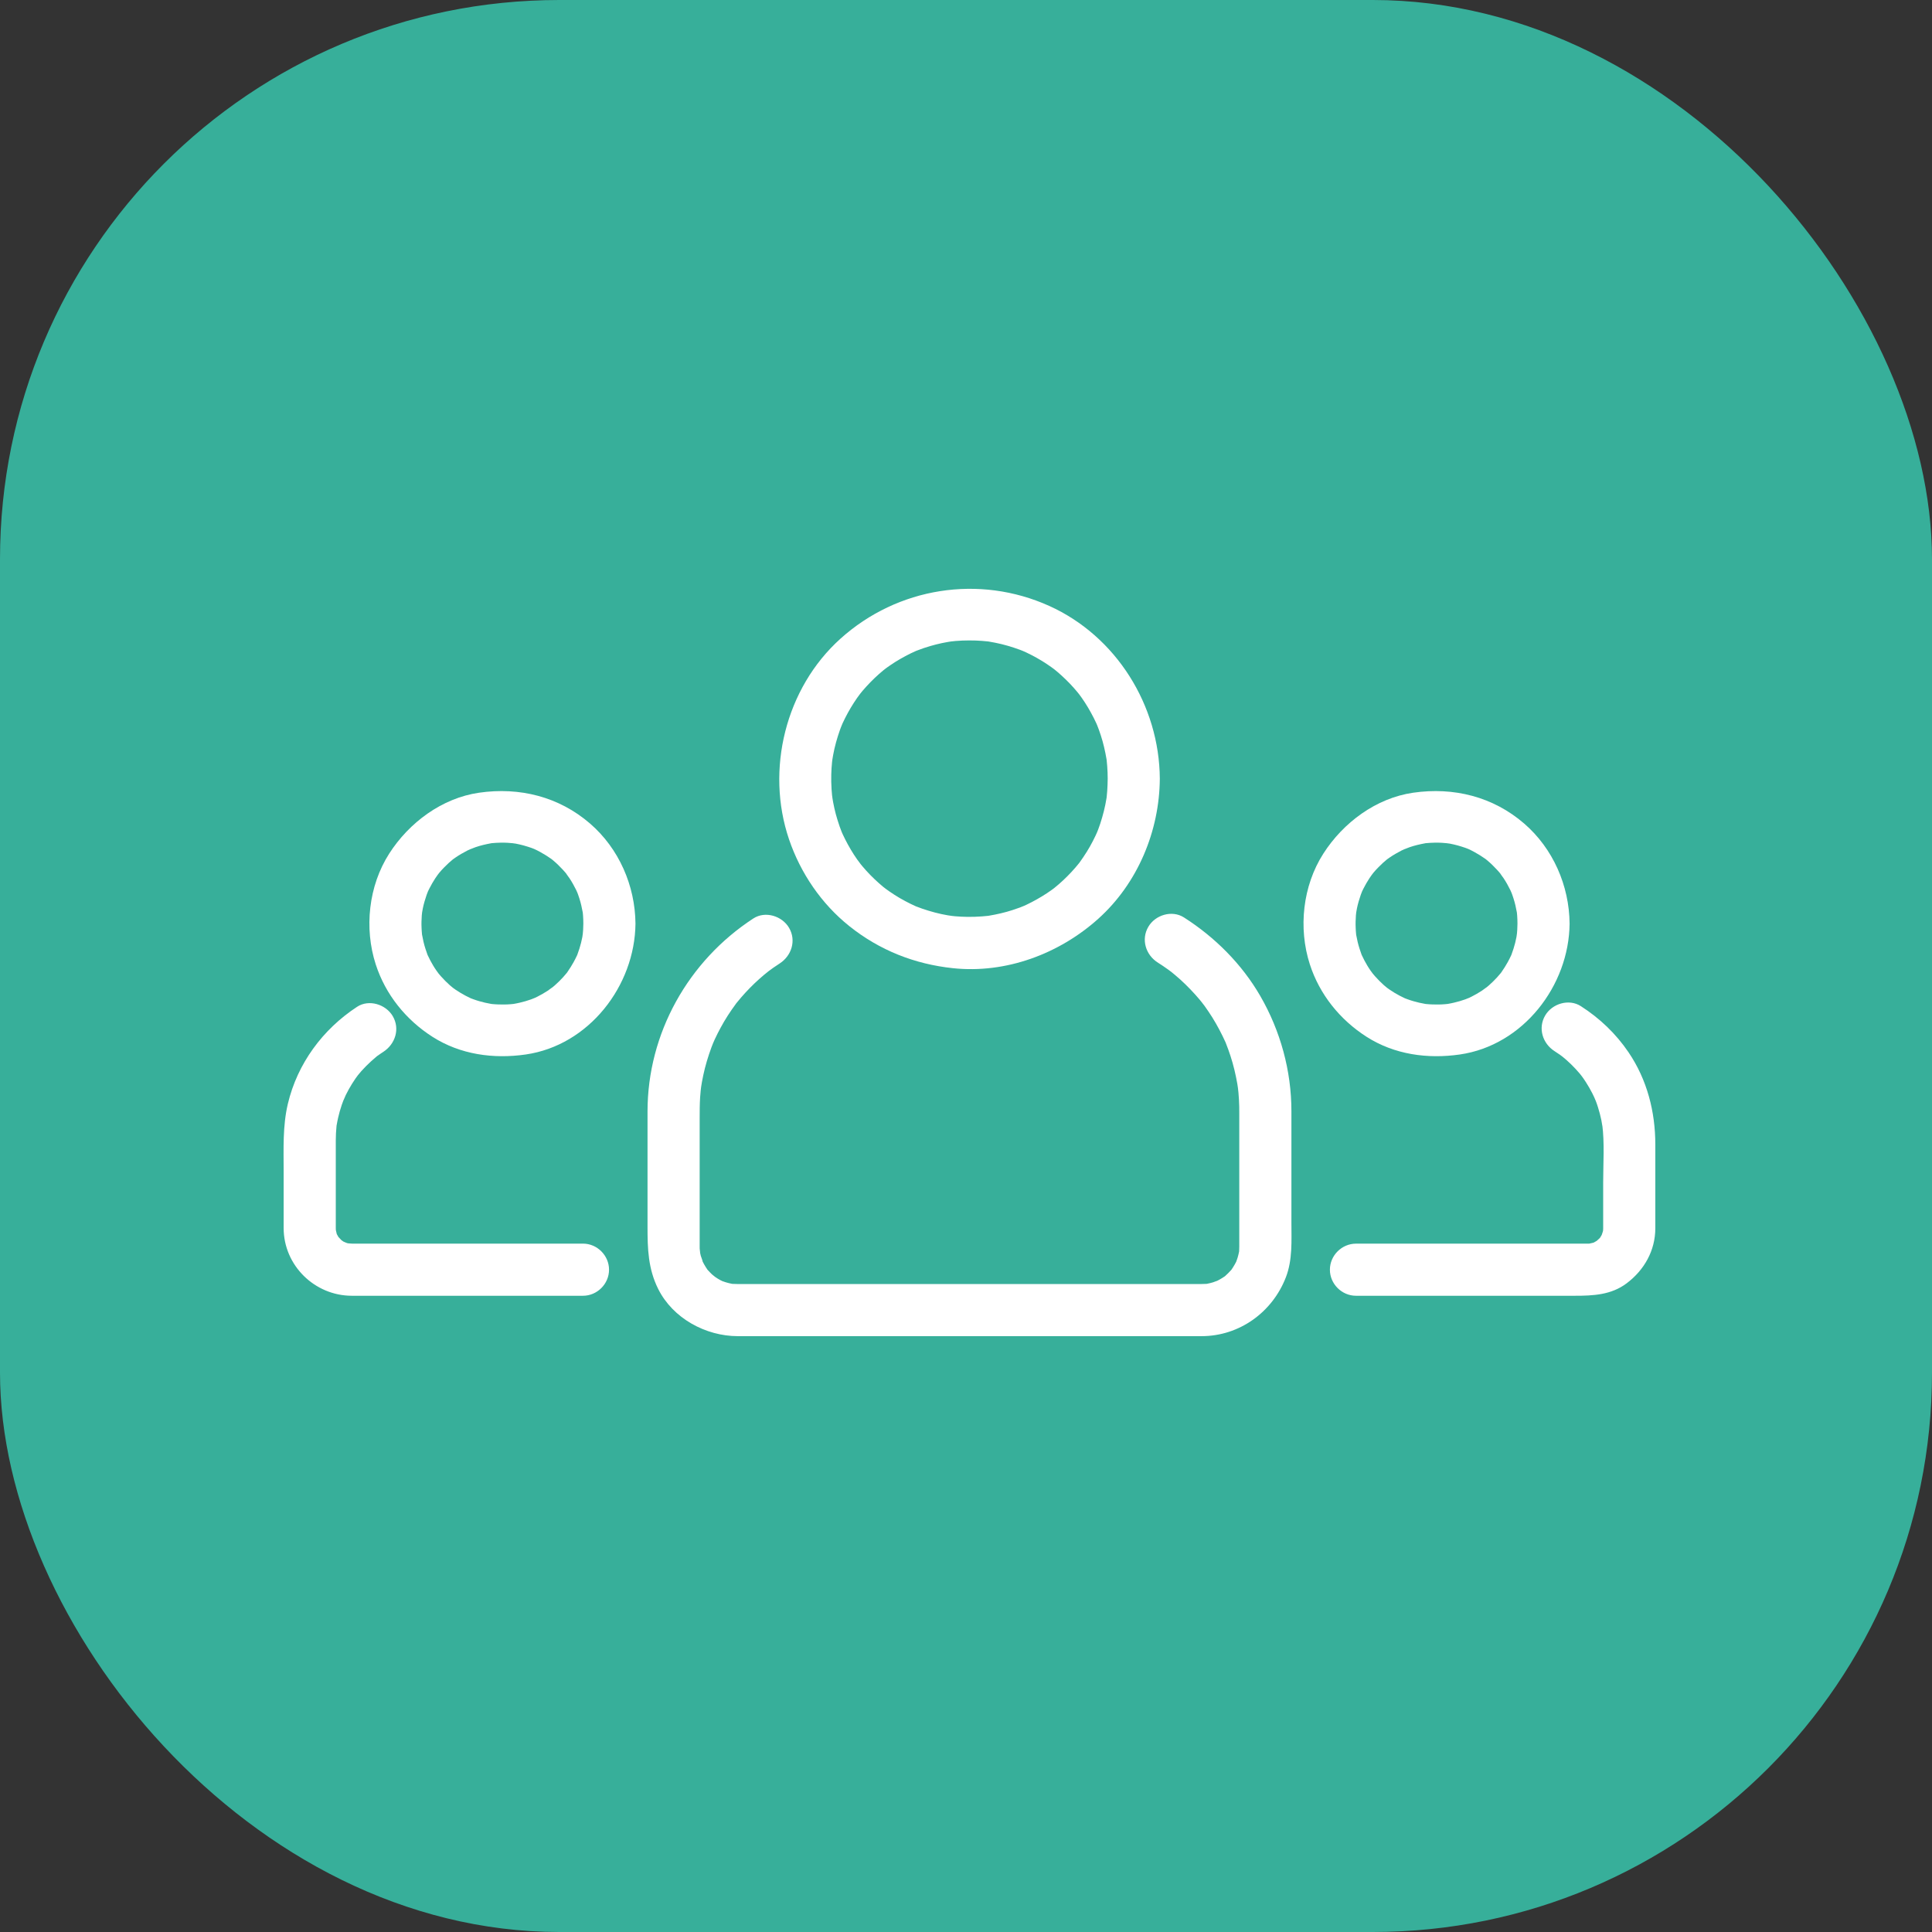
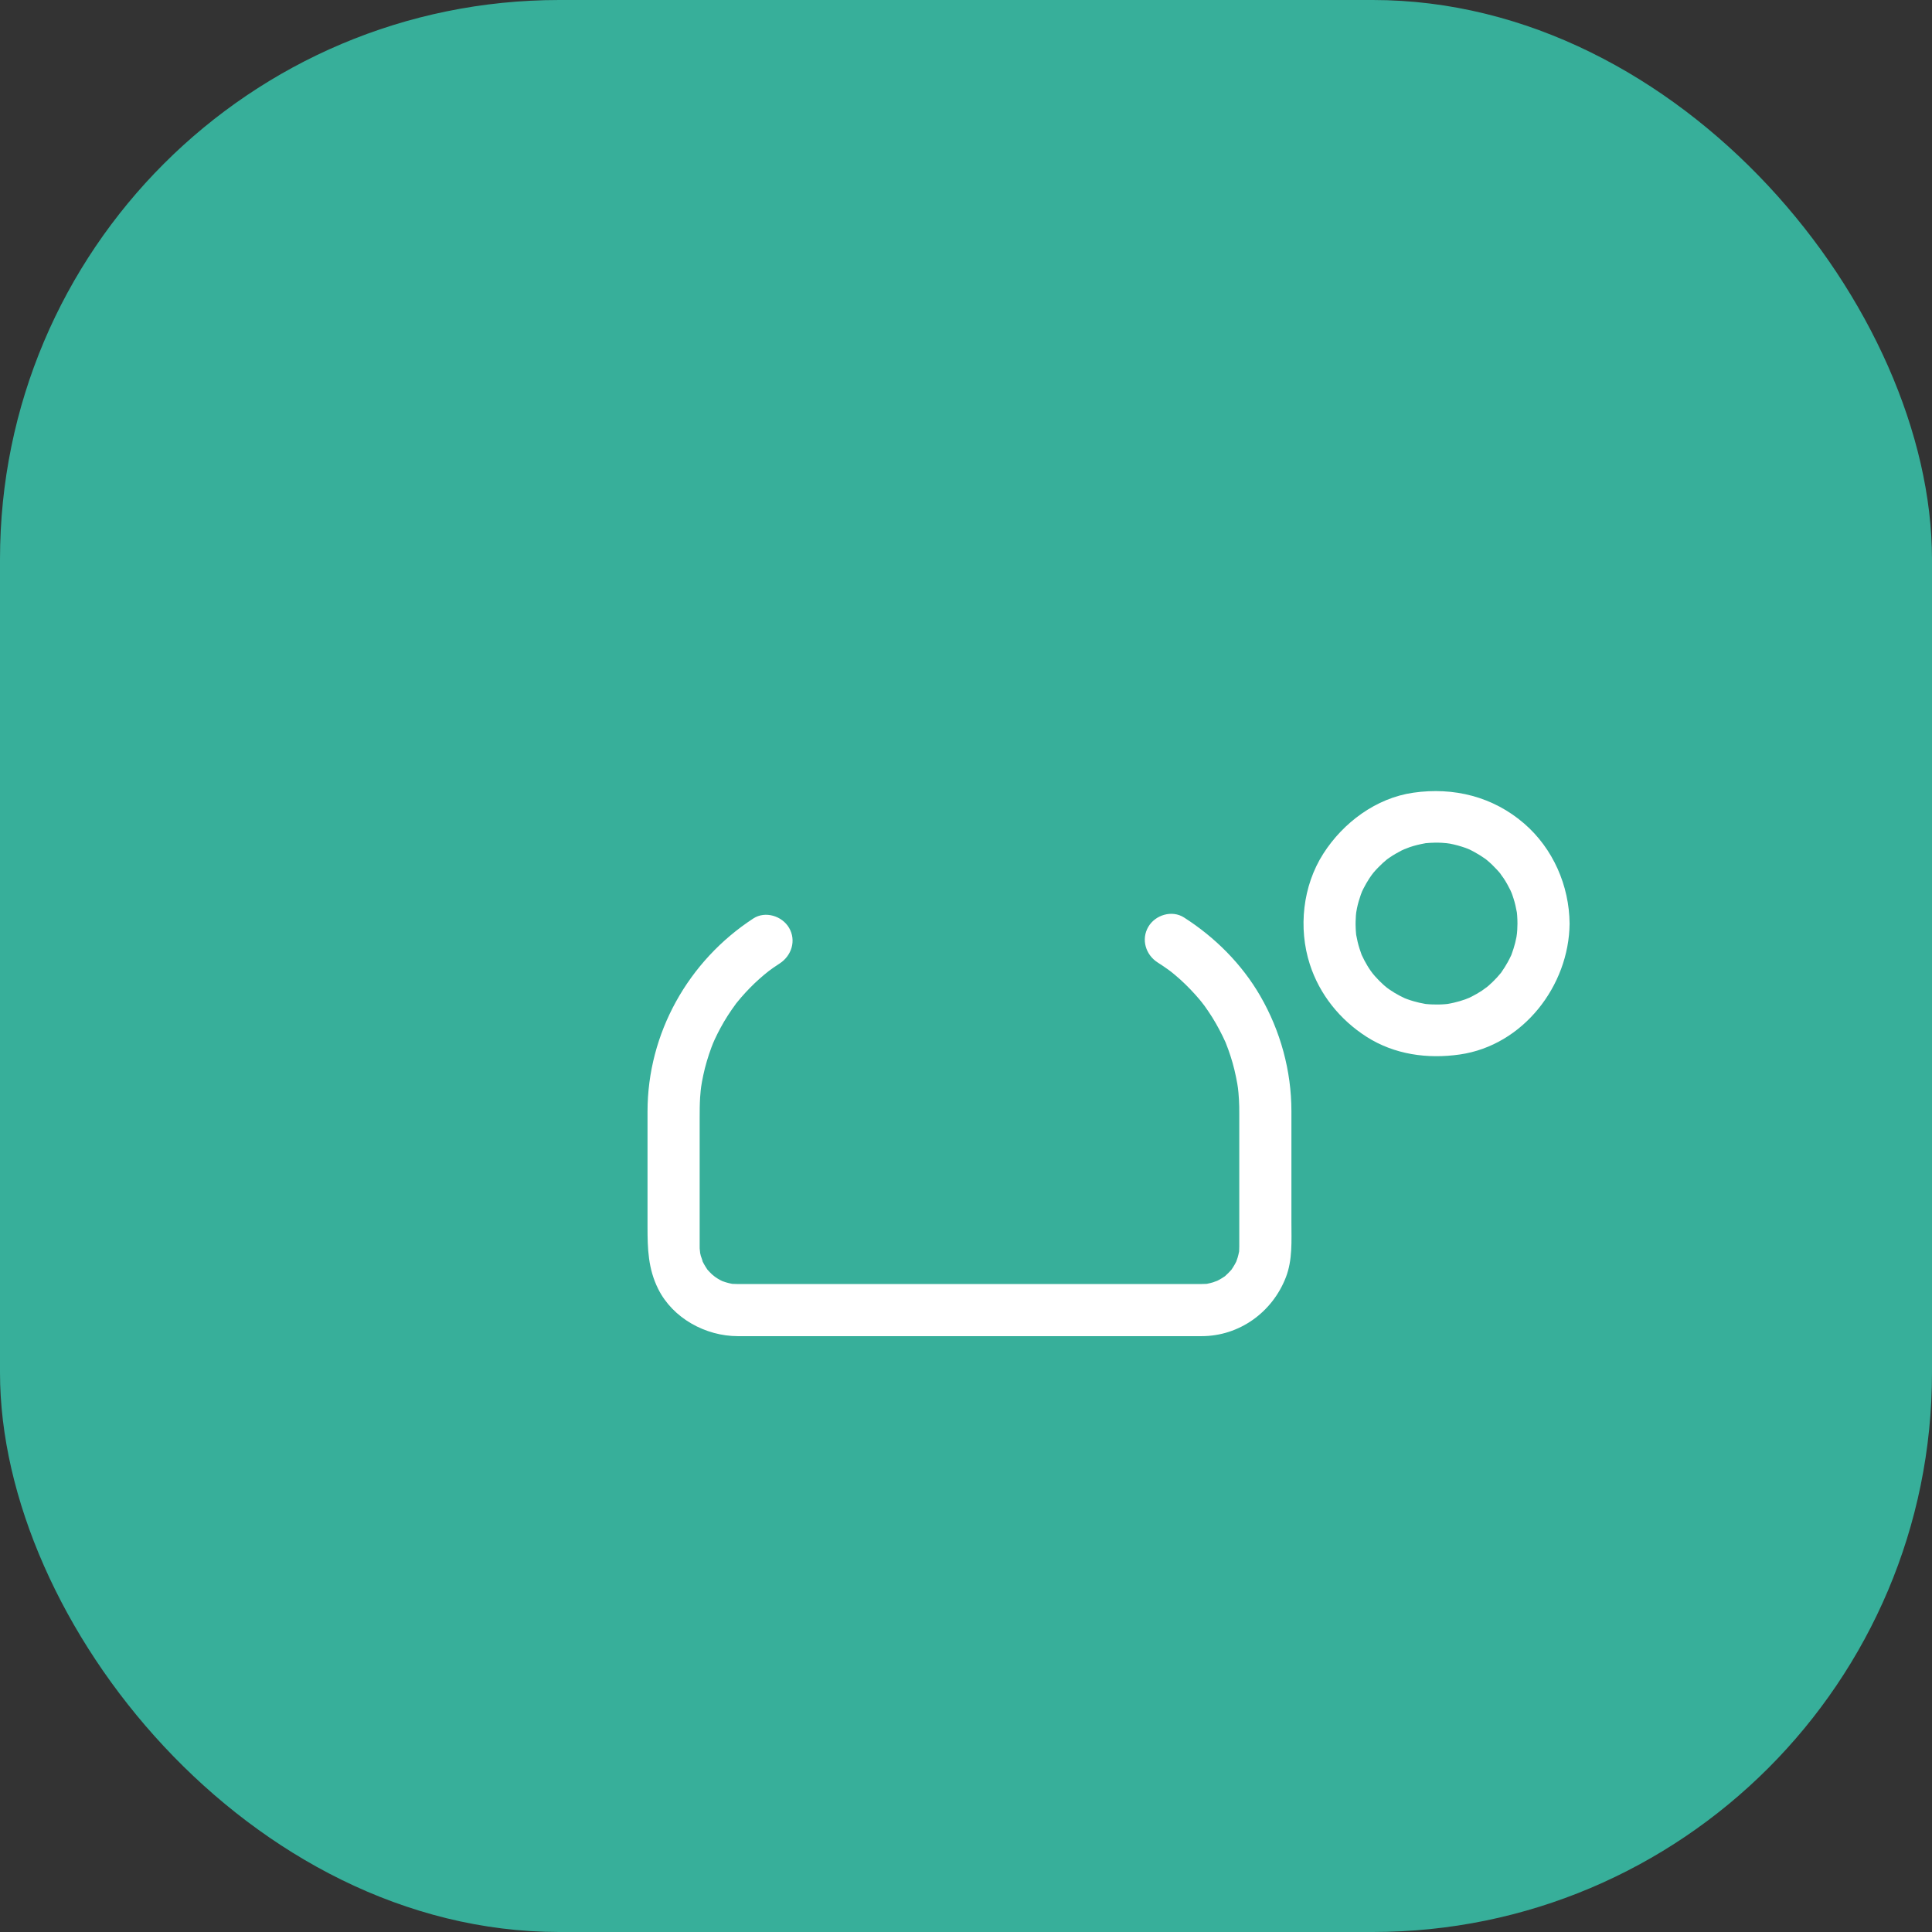
<svg xmlns="http://www.w3.org/2000/svg" width="76" height="76" viewBox="0 0 76 76" fill="none">
  <rect x="0" y="0" width="76" height="76" fill="#333333" stroke="none" />
  <rect width="76" height="76" rx="22" fill="#37AF9A" />
-   <path d="M43.574 30.63C43.572 30.793 43.566 30.957 43.555 31.12C43.55 31.2 43.541 31.281 43.533 31.361C43.504 31.633 43.568 31.136 43.526 31.406C43.473 31.744 43.387 32.075 43.281 32.4C43.257 32.474 43.23 32.548 43.203 32.621C43.187 32.664 43.087 32.909 43.19 32.664C43.13 32.806 43.062 32.945 42.992 33.083C42.841 33.379 42.661 33.66 42.467 33.929C42.313 34.141 42.603 33.761 42.44 33.964C42.393 34.024 42.343 34.082 42.293 34.14C42.194 34.256 42.088 34.367 41.981 34.475C41.873 34.584 41.761 34.687 41.646 34.787C41.588 34.838 41.529 34.886 41.47 34.934C41.382 35.005 41.391 34.998 41.497 34.915C41.456 34.946 41.415 34.976 41.373 35.006C41.125 35.186 40.86 35.343 40.588 35.486C40.452 35.558 40.311 35.623 40.17 35.685C40.413 35.578 40.17 35.68 40.127 35.697C40.029 35.734 39.931 35.767 39.832 35.799C39.532 35.897 39.223 35.967 38.912 36.02C38.643 36.065 39.139 35.995 38.867 36.027C38.787 36.036 38.706 36.043 38.626 36.049C38.435 36.065 38.244 36.068 38.054 36.067C37.891 36.066 37.728 36.056 37.566 36.043C37.485 36.036 37.405 36.027 37.325 36.017C37.598 36.05 37.33 36.014 37.282 36.006C36.945 35.949 36.615 35.859 36.292 35.75C36.218 35.725 36.145 35.697 36.073 35.669C35.825 35.575 36.273 35.759 36.031 35.654C35.89 35.592 35.752 35.522 35.615 35.45C35.321 35.296 35.042 35.113 34.775 34.915C34.985 35.071 34.779 34.915 34.742 34.886C34.684 34.837 34.626 34.788 34.569 34.737C34.454 34.636 34.344 34.529 34.237 34.421C34.13 34.312 34.028 34.198 33.929 34.082C33.879 34.024 33.831 33.964 33.784 33.905C33.954 34.118 33.746 33.847 33.716 33.805C33.539 33.554 33.384 33.288 33.245 33.014C33.209 32.945 33.177 32.875 33.144 32.805C33.124 32.763 33.025 32.52 33.125 32.766C33.056 32.597 32.998 32.425 32.944 32.251C32.849 31.949 32.783 31.639 32.734 31.327C32.776 31.599 32.736 31.329 32.731 31.281C32.722 31.2 32.716 31.12 32.711 31.039C32.698 30.848 32.697 30.657 32.7 30.466C32.703 30.303 32.715 30.141 32.731 29.979C32.735 29.931 32.773 29.66 32.734 29.933C32.745 29.854 32.759 29.776 32.774 29.698C32.835 29.362 32.929 29.034 33.042 28.712C33.068 28.639 33.097 28.567 33.125 28.494C33.028 28.741 33.125 28.498 33.144 28.455C33.208 28.314 33.279 28.177 33.352 28.042C33.425 27.907 33.506 27.775 33.588 27.646C33.629 27.581 33.673 27.518 33.716 27.455C33.745 27.413 33.952 27.14 33.784 27.356C33.972 27.114 34.181 26.89 34.4 26.678C34.51 26.572 34.625 26.472 34.742 26.374C34.778 26.345 34.984 26.186 34.775 26.345C34.856 26.283 34.94 26.225 35.024 26.167C35.277 25.992 35.546 25.841 35.821 25.704C35.891 25.671 35.961 25.638 36.031 25.607C36.272 25.498 35.826 25.688 36.073 25.591C36.242 25.524 36.415 25.467 36.59 25.415C36.741 25.37 36.894 25.333 37.048 25.299C37.125 25.282 37.203 25.268 37.282 25.254C37.329 25.245 37.598 25.207 37.325 25.243C37.675 25.197 38.029 25.186 38.382 25.197C38.544 25.202 38.706 25.216 38.867 25.233C39.139 25.262 38.642 25.198 38.912 25.24C38.99 25.253 39.068 25.268 39.147 25.283C39.48 25.348 39.807 25.446 40.127 25.563C40.17 25.579 40.415 25.679 40.17 25.576C40.241 25.606 40.311 25.638 40.381 25.671C40.521 25.736 40.657 25.809 40.792 25.884C40.926 25.958 41.056 26.04 41.184 26.124C41.248 26.166 41.311 26.21 41.373 26.255C41.411 26.281 41.618 26.439 41.41 26.278C41.651 26.466 41.876 26.675 42.088 26.894C42.194 27.004 42.294 27.12 42.392 27.237C42.422 27.272 42.58 27.478 42.421 27.269C42.467 27.33 42.511 27.393 42.556 27.455C42.733 27.706 42.888 27.973 43.027 28.246C43.062 28.315 43.095 28.385 43.128 28.455C43.147 28.497 43.247 28.741 43.147 28.495C43.206 28.639 43.257 28.786 43.305 28.934C43.403 29.235 43.473 29.543 43.526 29.854C43.571 30.123 43.5 29.627 43.533 29.899C43.542 29.98 43.549 30.06 43.555 30.14C43.569 30.303 43.572 30.467 43.574 30.63C43.577 31.189 44.037 31.655 44.599 31.655C45.155 31.655 45.628 31.189 45.624 30.63C45.606 27.754 43.914 25.027 41.276 23.836C38.517 22.59 35.309 23.103 33.062 25.124C30.9 27.069 30.108 30.279 31.039 33.019C31.49 34.347 32.314 35.556 33.411 36.432C34.601 37.382 35.974 37.925 37.485 38.086C39.569 38.308 41.669 37.523 43.21 36.136C44.753 34.748 45.611 32.691 45.624 30.63C45.628 30.071 45.155 29.605 44.599 29.605C44.037 29.605 43.577 30.071 43.574 30.63Z" fill="white" />
  <path d="M45.539 37.861C45.683 37.952 45.824 38.048 45.962 38.147C45.989 38.166 46.215 38.339 46.026 38.191C46.092 38.244 46.158 38.298 46.223 38.353C46.505 38.588 46.767 38.847 47.014 39.12C47.128 39.245 47.236 39.376 47.342 39.509C47.192 39.322 47.366 39.545 47.386 39.572C47.436 39.641 47.485 39.711 47.532 39.782C47.741 40.087 47.923 40.41 48.087 40.742C48.125 40.819 48.162 40.897 48.197 40.975C48.316 41.236 48.12 40.78 48.227 41.047C48.292 41.208 48.349 41.371 48.403 41.535C48.522 41.896 48.608 42.267 48.674 42.641C48.68 42.676 48.721 42.969 48.689 42.72C48.7 42.809 48.709 42.898 48.718 42.987C48.735 43.167 48.743 43.347 48.748 43.528C48.751 43.621 48.75 43.715 48.75 43.808V49.036C48.75 49.102 48.748 49.135 48.745 49.201C48.731 49.474 48.788 48.983 48.74 49.248C48.726 49.326 48.704 49.403 48.683 49.479C48.67 49.524 48.575 49.771 48.678 49.528C48.618 49.67 48.538 49.804 48.452 49.932C48.309 50.148 48.592 49.77 48.424 49.967C48.357 50.044 48.282 50.115 48.207 50.184C48.016 50.358 48.383 50.063 48.172 50.213C48.109 50.257 48.042 50.296 47.975 50.335C47.908 50.373 47.838 50.406 47.767 50.438C48.005 50.329 47.766 50.428 47.719 50.443C47.643 50.467 47.566 50.483 47.488 50.5C47.224 50.556 47.713 50.483 47.441 50.505C47.385 50.509 47.327 50.51 47.27 50.51H28.996C28.924 50.51 28.904 50.508 28.832 50.505C28.559 50.492 29.05 50.548 28.785 50.5C28.706 50.486 28.63 50.465 28.554 50.443C28.504 50.428 28.454 50.411 28.405 50.393C28.529 50.449 28.538 50.453 28.434 50.406C28.294 50.341 28.163 50.257 28.038 50.168C28.247 50.316 28.046 50.166 28.009 50.132C27.953 50.08 27.901 50.023 27.849 49.967C27.674 49.776 27.97 50.144 27.82 49.932C27.776 49.869 27.737 49.802 27.698 49.736C27.659 49.669 27.627 49.598 27.594 49.528C27.708 49.773 27.584 49.458 27.568 49.403C27.547 49.326 27.533 49.248 27.519 49.169C27.566 49.434 27.526 49.172 27.524 49.119C27.522 49.085 27.523 49.05 27.523 49.016V43.989C27.523 43.714 27.524 43.44 27.541 43.165C27.547 43.075 27.555 42.986 27.564 42.896C27.567 42.861 27.606 42.565 27.571 42.814C27.596 42.639 27.63 42.465 27.666 42.292C27.744 41.922 27.855 41.559 27.985 41.204C28.014 41.123 28.047 41.043 28.079 40.963C27.988 41.187 28.099 40.923 28.114 40.892C28.185 40.736 28.264 40.583 28.345 40.432C28.52 40.106 28.722 39.796 28.941 39.498C29.109 39.268 28.811 39.658 28.989 39.436C29.042 39.37 29.097 39.305 29.152 39.24C29.262 39.111 29.379 38.987 29.497 38.865C29.615 38.743 29.739 38.627 29.865 38.513C29.928 38.456 29.993 38.401 30.058 38.346C30.09 38.318 30.376 38.094 30.183 38.241C30.34 38.12 30.505 38.008 30.671 37.9C31.139 37.596 31.332 36.997 31.039 36.497C30.767 36.032 30.105 35.824 29.636 36.129C27.071 37.8 25.472 40.65 25.472 43.724V48.259C25.472 49.117 25.493 49.905 25.891 50.703C26.466 51.858 27.759 52.561 29.026 52.561H47.264C48.754 52.561 50.051 51.621 50.583 50.246C50.85 49.555 50.801 48.807 50.801 48.081V43.711C50.801 42.123 50.37 40.552 49.576 39.179C48.849 37.922 47.795 36.869 46.574 36.09C46.103 35.789 45.446 35.99 45.172 36.458C44.881 36.954 45.069 37.561 45.539 37.861ZM59.693 36.332C59.692 36.494 59.682 36.656 59.666 36.817C59.694 36.545 59.663 36.809 59.654 36.859C59.64 36.936 59.621 37.013 59.603 37.09C59.566 37.241 59.517 37.389 59.463 37.536C59.373 37.783 59.556 37.337 59.448 37.576C59.406 37.669 59.358 37.76 59.309 37.85C59.236 37.984 59.153 38.112 59.066 38.238C58.918 38.452 59.204 38.071 59.041 38.273C58.994 38.332 58.943 38.389 58.892 38.446C58.79 38.559 58.68 38.664 58.567 38.765C58.51 38.816 58.451 38.864 58.391 38.911C58.604 38.74 58.334 38.944 58.29 38.974C58.162 39.058 58.028 39.133 57.892 39.203C57.824 39.239 57.754 39.27 57.683 39.302C57.926 39.193 57.686 39.296 57.641 39.312C57.494 39.366 57.343 39.407 57.191 39.443C57.114 39.462 57.036 39.476 56.959 39.49C56.842 39.509 56.854 39.508 56.995 39.488C56.941 39.494 56.888 39.499 56.834 39.503C56.672 39.517 56.509 39.517 56.346 39.512C56.265 39.51 56.184 39.503 56.104 39.496C55.832 39.473 56.327 39.534 56.06 39.49C55.905 39.465 55.752 39.427 55.6 39.384C55.525 39.363 55.452 39.338 55.378 39.312C55.329 39.295 55.281 39.277 55.233 39.258C55.359 39.312 55.369 39.317 55.265 39.27C55.125 39.207 54.991 39.133 54.858 39.055C54.793 39.016 54.729 38.974 54.666 38.931C54.627 38.906 54.419 38.75 54.627 38.911C54.367 38.709 54.136 38.47 53.93 38.214C54.094 38.418 53.937 38.215 53.91 38.175C53.866 38.113 53.826 38.048 53.786 37.983C53.706 37.852 53.636 37.715 53.571 37.576C53.459 37.339 53.65 37.782 53.555 37.536C53.527 37.463 53.503 37.389 53.48 37.316C53.423 37.141 53.383 36.961 53.35 36.781C53.302 36.514 53.373 37.008 53.345 36.737C53.336 36.657 53.332 36.576 53.329 36.495C53.321 36.332 53.327 36.169 53.338 36.007C53.341 35.958 53.377 35.688 53.338 35.961C53.349 35.883 53.365 35.805 53.38 35.727C53.417 35.548 53.469 35.373 53.529 35.2C53.544 35.156 53.644 34.913 53.539 35.158C53.569 35.087 53.604 35.018 53.638 34.949C53.706 34.812 53.785 34.681 53.867 34.552C53.909 34.487 53.953 34.425 53.998 34.364C53.845 34.575 53.995 34.369 54.026 34.332C54.14 34.196 54.266 34.07 54.395 33.949C54.451 33.897 54.51 33.849 54.568 33.8C54.656 33.729 54.647 33.736 54.541 33.82C54.582 33.79 54.623 33.761 54.666 33.732C54.812 33.631 54.968 33.543 55.127 33.46C55.195 33.425 55.265 33.393 55.335 33.362C55.083 33.475 55.4 33.344 55.452 33.326C55.65 33.258 55.854 33.211 56.06 33.173C56.327 33.124 55.833 33.196 56.104 33.167C56.211 33.156 56.319 33.152 56.428 33.149C56.617 33.144 56.806 33.156 56.995 33.176C56.722 33.147 56.987 33.178 57.037 33.187C57.14 33.206 57.242 33.232 57.343 33.258C57.444 33.285 57.542 33.318 57.641 33.351C57.689 33.368 57.738 33.387 57.786 33.406C57.66 33.351 57.649 33.347 57.754 33.394C57.917 33.467 58.073 33.555 58.225 33.649C58.29 33.689 58.353 33.732 58.416 33.776C58.507 33.843 58.499 33.835 58.391 33.752C58.431 33.784 58.471 33.816 58.509 33.849C58.645 33.962 58.771 34.088 58.892 34.218C58.961 34.292 59.026 34.371 59.089 34.45C58.918 34.237 59.122 34.508 59.151 34.552C59.25 34.701 59.336 34.858 59.415 35.018C59.436 35.061 59.536 35.302 59.436 35.056C59.475 35.151 59.507 35.25 59.539 35.348C59.596 35.523 59.635 35.702 59.668 35.883C59.687 35.999 59.686 35.987 59.666 35.847C59.672 35.9 59.677 35.953 59.681 36.007C59.69 36.115 59.692 36.223 59.693 36.332C59.699 36.891 60.156 37.357 60.719 37.357C61.273 37.357 61.749 36.891 61.744 36.332C61.73 34.838 61.094 33.381 59.959 32.398C58.733 31.337 57.182 30.954 55.593 31.183C54.132 31.393 52.838 32.358 52.056 33.581C51.244 34.849 51.066 36.51 51.526 37.935C51.909 39.122 52.712 40.116 53.758 40.785C54.855 41.487 56.159 41.663 57.425 41.481C59.913 41.123 61.721 38.779 61.744 36.332C61.749 35.773 61.273 35.306 60.719 35.306C60.156 35.306 59.699 35.773 59.693 36.332Z" fill="white" />
-   <path d="M61.151 41.349C61.222 41.395 61.292 41.442 61.362 41.49C61.391 41.51 61.613 41.681 61.424 41.532C61.556 41.636 61.681 41.751 61.803 41.867C61.924 41.984 62.037 42.109 62.147 42.237C62.169 42.264 62.34 42.487 62.195 42.294C62.263 42.384 62.325 42.478 62.387 42.572C62.48 42.714 62.562 42.863 62.64 43.013C62.679 43.089 62.715 43.166 62.751 43.243C62.649 43.022 62.764 43.281 62.777 43.315C62.839 43.476 62.888 43.642 62.933 43.808C62.956 43.893 62.974 43.978 62.993 44.063C63.003 44.108 63.06 44.48 63.027 44.224C63.123 44.968 63.065 45.75 63.065 46.497V48.319C63.065 48.373 63.062 48.427 63.057 48.481C63.077 48.34 63.076 48.327 63.053 48.442C63.042 48.493 62.948 48.729 63.054 48.488C63.023 48.558 62.983 48.623 62.943 48.688C62.81 48.903 63.085 48.532 62.915 48.718C62.88 48.756 62.687 48.913 62.894 48.756C62.833 48.802 62.766 48.839 62.7 48.876C62.477 49 62.904 48.809 62.66 48.889C62.608 48.906 62.355 48.947 62.624 48.914C62.575 48.92 62.51 48.922 62.461 48.922H53.341C52.782 48.922 52.315 49.388 52.315 49.947C52.315 50.506 52.782 50.972 53.341 50.972H61.941C62.664 50.972 63.38 50.942 63.99 50.481C64.681 49.96 65.116 49.195 65.116 48.314V45.023C65.116 43.733 64.793 42.473 64.064 41.397C63.567 40.663 62.931 40.057 62.186 39.579C61.715 39.277 61.057 39.48 60.783 39.947C60.492 40.444 60.681 41.048 61.151 41.349ZM22.947 36.332C22.946 36.494 22.936 36.656 22.919 36.817C22.948 36.545 22.917 36.809 22.908 36.859C22.894 36.936 22.875 37.013 22.857 37.09C22.82 37.241 22.771 37.389 22.717 37.536C22.627 37.783 22.809 37.337 22.702 37.576C22.66 37.669 22.612 37.76 22.563 37.85C22.49 37.984 22.406 38.112 22.32 38.238C22.172 38.452 22.458 38.071 22.295 38.273C22.248 38.332 22.197 38.389 22.146 38.446C22.044 38.559 21.934 38.664 21.821 38.765C21.764 38.816 21.705 38.864 21.645 38.911C21.858 38.74 21.588 38.944 21.544 38.974C21.416 39.058 21.282 39.133 21.146 39.203C21.078 39.239 21.007 39.27 20.937 39.302C21.18 39.193 20.94 39.296 20.895 39.312C20.748 39.366 20.597 39.407 20.445 39.443C20.368 39.462 20.29 39.476 20.213 39.49C20.096 39.509 20.108 39.508 20.248 39.488C20.195 39.494 20.142 39.499 20.088 39.503C19.926 39.517 19.763 39.517 19.6 39.512C19.519 39.51 19.439 39.503 19.358 39.496C19.086 39.473 19.581 39.534 19.314 39.49C19.159 39.465 19.006 39.427 18.854 39.384C18.779 39.363 18.706 39.338 18.632 39.312C18.583 39.295 18.535 39.277 18.487 39.258C18.613 39.312 18.623 39.317 18.519 39.27C18.379 39.207 18.245 39.133 18.113 39.055C18.047 39.016 17.983 38.974 17.919 38.931C17.881 38.906 17.673 38.75 17.881 38.911C17.62 38.709 17.39 38.47 17.183 38.214C17.348 38.418 17.191 38.215 17.164 38.175C17.12 38.113 17.08 38.048 17.04 37.983C16.96 37.852 16.89 37.715 16.825 37.576C16.713 37.339 16.904 37.782 16.809 37.536C16.781 37.463 16.757 37.389 16.734 37.316C16.677 37.141 16.637 36.961 16.605 36.781C16.556 36.514 16.627 37.008 16.599 36.737C16.59 36.657 16.587 36.576 16.583 36.495C16.575 36.332 16.581 36.169 16.592 36.007C16.595 35.958 16.631 35.688 16.592 35.961C16.603 35.883 16.619 35.805 16.634 35.727C16.671 35.548 16.724 35.373 16.783 35.2C16.798 35.156 16.898 34.913 16.793 35.158C16.823 35.087 16.858 35.018 16.892 34.949C16.96 34.812 17.039 34.681 17.121 34.552C17.163 34.487 17.207 34.425 17.252 34.364C17.099 34.575 17.249 34.369 17.28 34.332C17.394 34.196 17.52 34.07 17.649 33.949C17.705 33.897 17.764 33.849 17.822 33.8C17.91 33.729 17.901 33.736 17.795 33.82C17.836 33.79 17.878 33.761 17.92 33.732C18.067 33.631 18.222 33.543 18.381 33.46C18.449 33.425 18.519 33.393 18.589 33.362C18.337 33.475 18.654 33.344 18.706 33.326C18.904 33.258 19.108 33.211 19.314 33.173C19.581 33.124 19.087 33.196 19.358 33.167C19.465 33.156 19.573 33.152 19.681 33.149C19.871 33.144 20.06 33.156 20.248 33.176C19.976 33.147 20.241 33.178 20.291 33.187C20.394 33.206 20.496 33.232 20.597 33.258C20.698 33.285 20.796 33.318 20.895 33.351C20.943 33.368 20.992 33.387 21.04 33.406C20.914 33.351 20.903 33.347 21.008 33.394C21.171 33.467 21.327 33.555 21.479 33.649C21.544 33.689 21.607 33.732 21.67 33.776C21.761 33.843 21.753 33.835 21.645 33.752C21.685 33.784 21.724 33.816 21.763 33.849C21.899 33.962 22.025 34.088 22.146 34.218C22.215 34.292 22.28 34.371 22.343 34.45C22.172 34.237 22.376 34.508 22.405 34.552C22.504 34.701 22.59 34.858 22.669 35.018C22.69 35.061 22.79 35.302 22.69 35.056C22.729 35.151 22.761 35.25 22.793 35.348C22.849 35.523 22.889 35.702 22.922 35.883C22.941 35.999 22.94 35.987 22.92 35.847C22.926 35.9 22.931 35.953 22.935 36.007C22.944 36.115 22.946 36.223 22.947 36.332C22.952 36.891 23.41 37.357 23.972 37.357C24.527 37.357 25.003 36.891 24.998 36.332C24.984 34.838 24.348 33.381 23.213 32.398C21.987 31.337 20.436 30.954 18.847 31.183C17.386 31.393 16.092 32.358 15.309 33.581C14.498 34.849 14.32 36.51 14.78 37.935C15.163 39.122 15.966 40.116 17.012 40.785C18.109 41.487 19.413 41.663 20.679 41.481C23.167 41.123 24.975 38.779 24.998 36.332C25.003 35.773 24.527 35.306 23.973 35.306C23.409 35.306 22.952 35.773 22.947 36.332ZM22.933 48.921H13.85C13.764 48.921 13.513 48.883 13.765 48.927C13.688 48.913 13.614 48.889 13.54 48.865C13.778 48.943 13.562 48.869 13.507 48.839C13.459 48.812 13.271 48.659 13.468 48.822C13.422 48.785 13.212 48.536 13.374 48.751C13.328 48.69 13.291 48.623 13.254 48.556C13.13 48.334 13.321 48.761 13.241 48.517C13.224 48.465 13.183 48.212 13.216 48.481C13.211 48.435 13.209 48.364 13.209 48.318V44.85C13.209 44.669 13.219 44.489 13.237 44.309C13.265 44.013 13.201 44.52 13.249 44.229C13.263 44.142 13.282 44.056 13.301 43.969C13.338 43.799 13.388 43.632 13.443 43.466C13.47 43.384 13.501 43.303 13.532 43.222C13.444 43.451 13.583 43.115 13.603 43.074C13.677 42.92 13.763 42.772 13.852 42.627C13.897 42.554 13.945 42.484 13.993 42.413C14.012 42.385 14.183 42.16 14.036 42.348C14.263 42.059 14.527 41.8 14.809 41.565C15.026 41.384 14.642 41.685 14.871 41.519C14.94 41.468 15.011 41.422 15.082 41.375C15.549 41.069 15.743 40.473 15.45 39.972C15.179 39.509 14.515 39.298 14.047 39.605C12.693 40.492 11.698 41.84 11.323 43.424C11.116 44.3 11.158 45.202 11.158 46.094V48.308C11.158 49.779 12.379 50.972 13.842 50.972H22.933C23.492 50.972 23.958 50.506 23.958 49.947C23.958 49.388 23.492 48.921 22.933 48.921Z" fill="white" />
</svg>